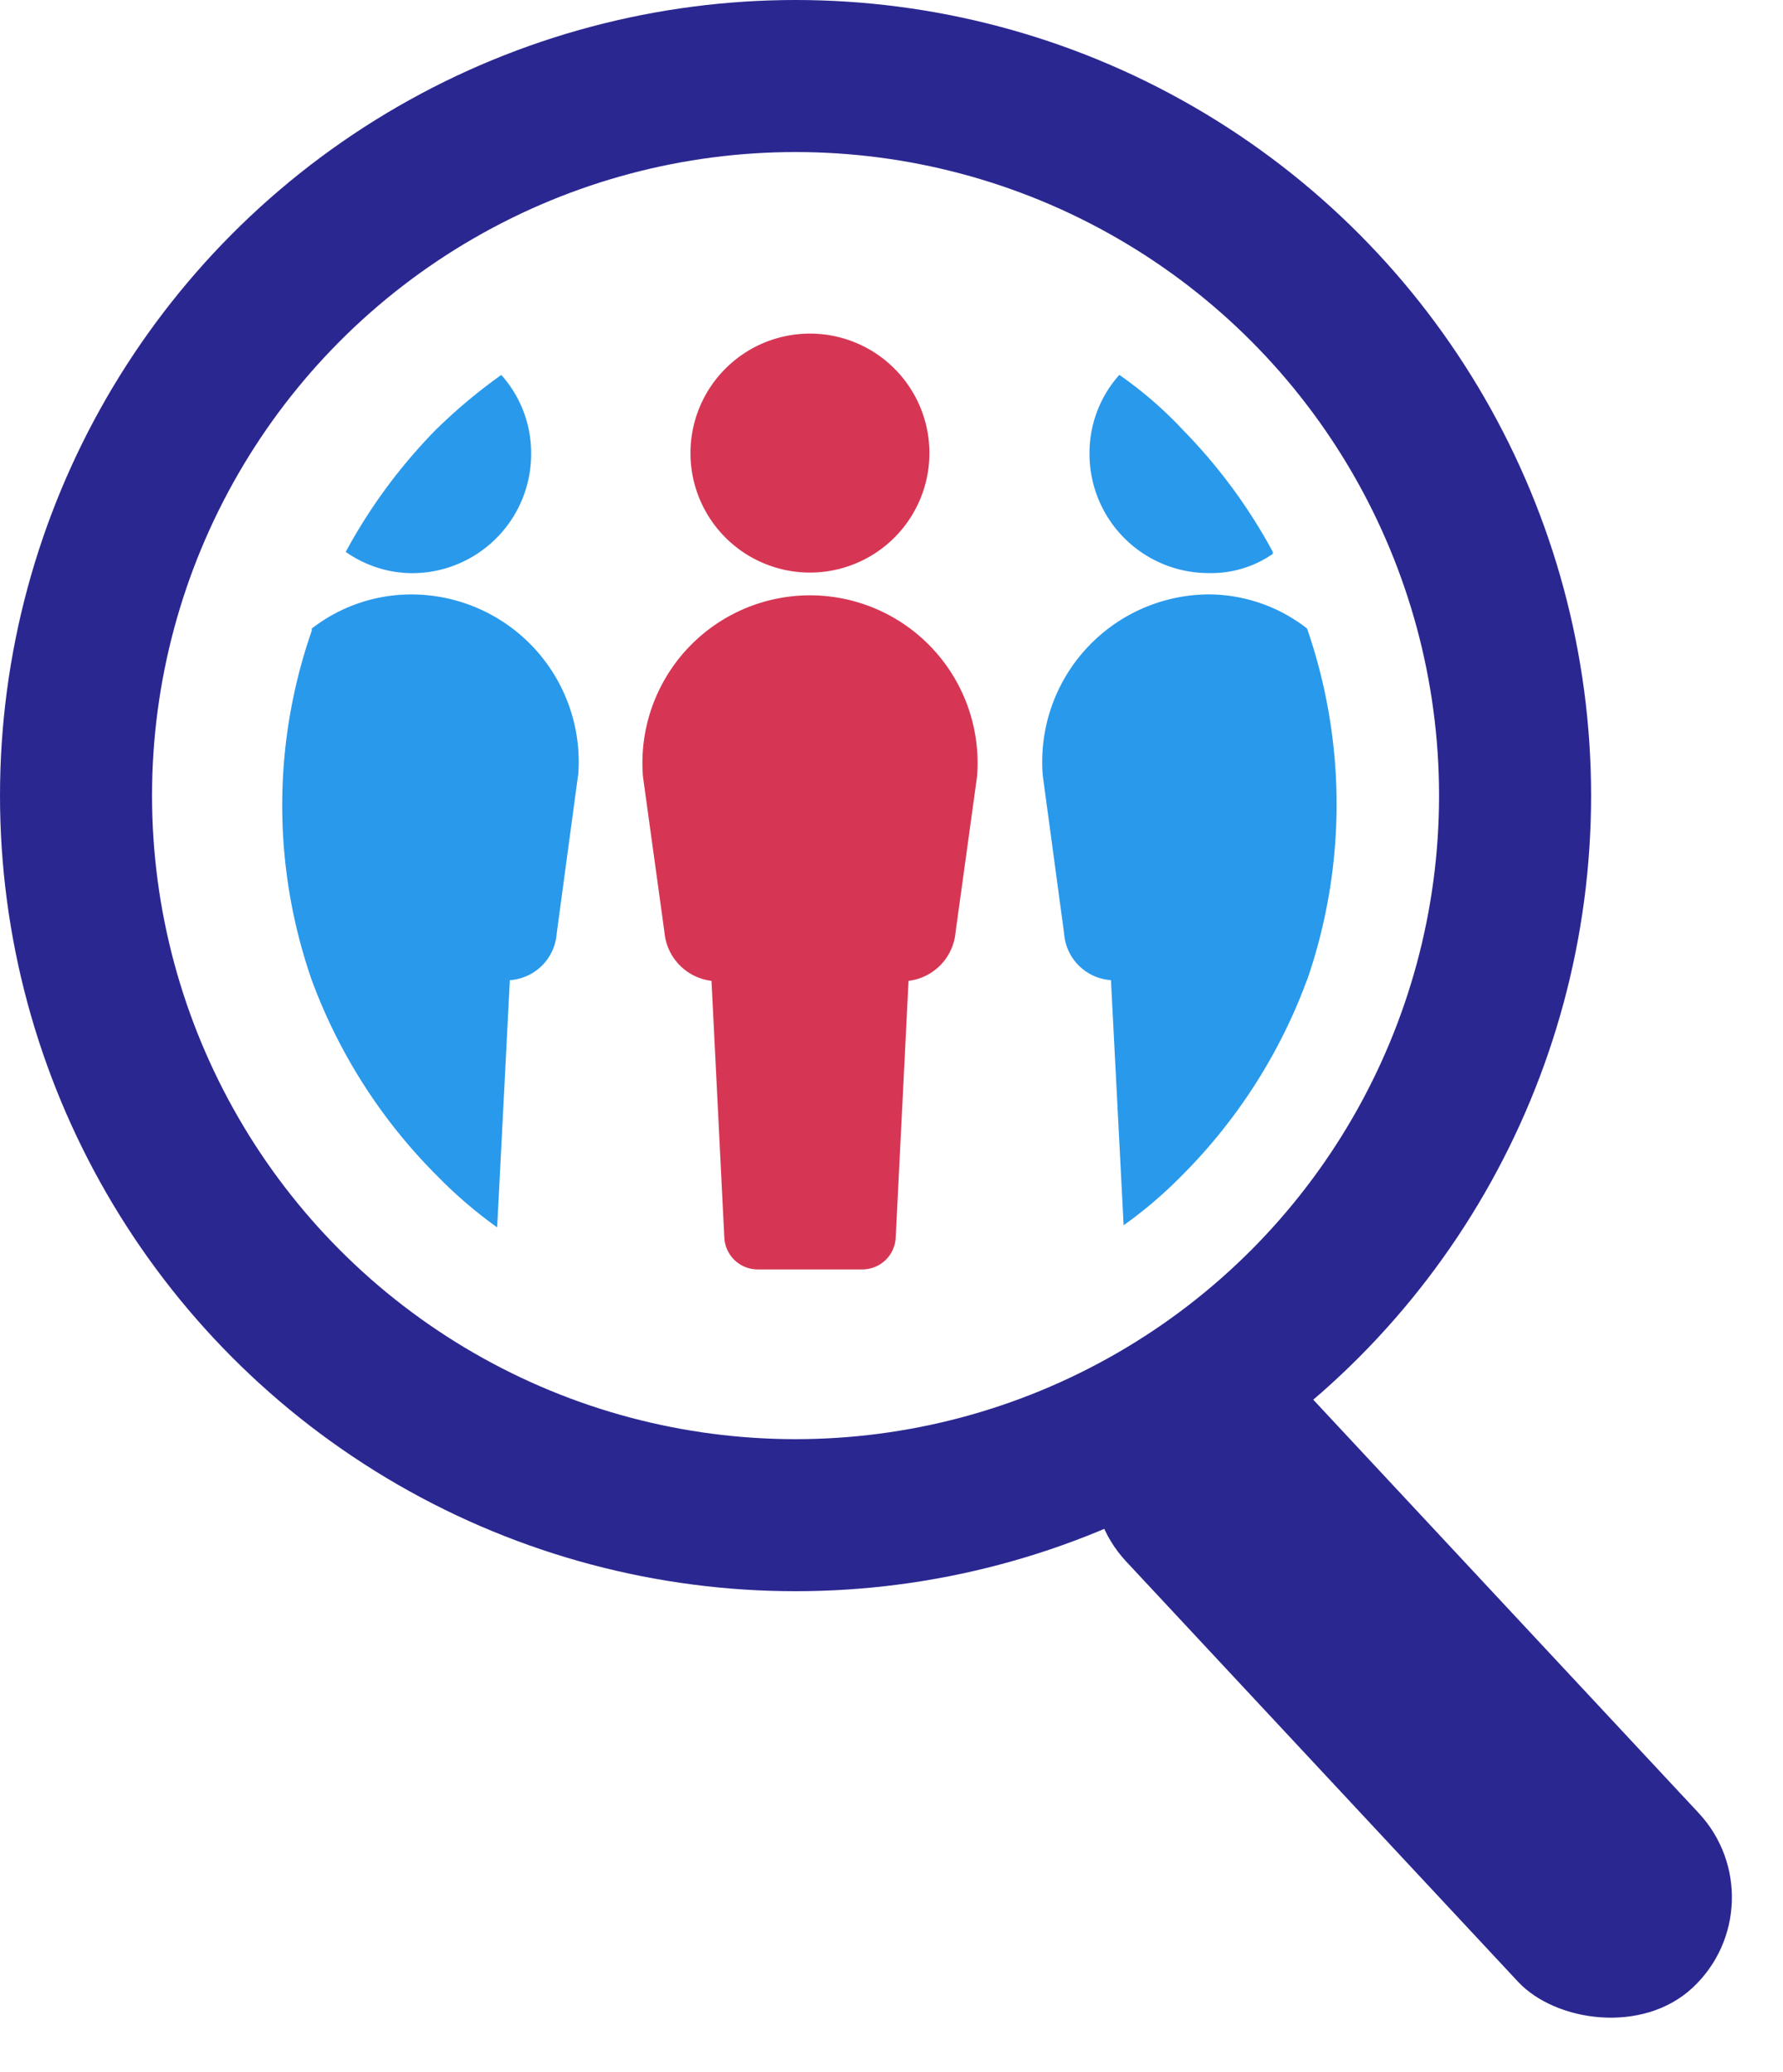
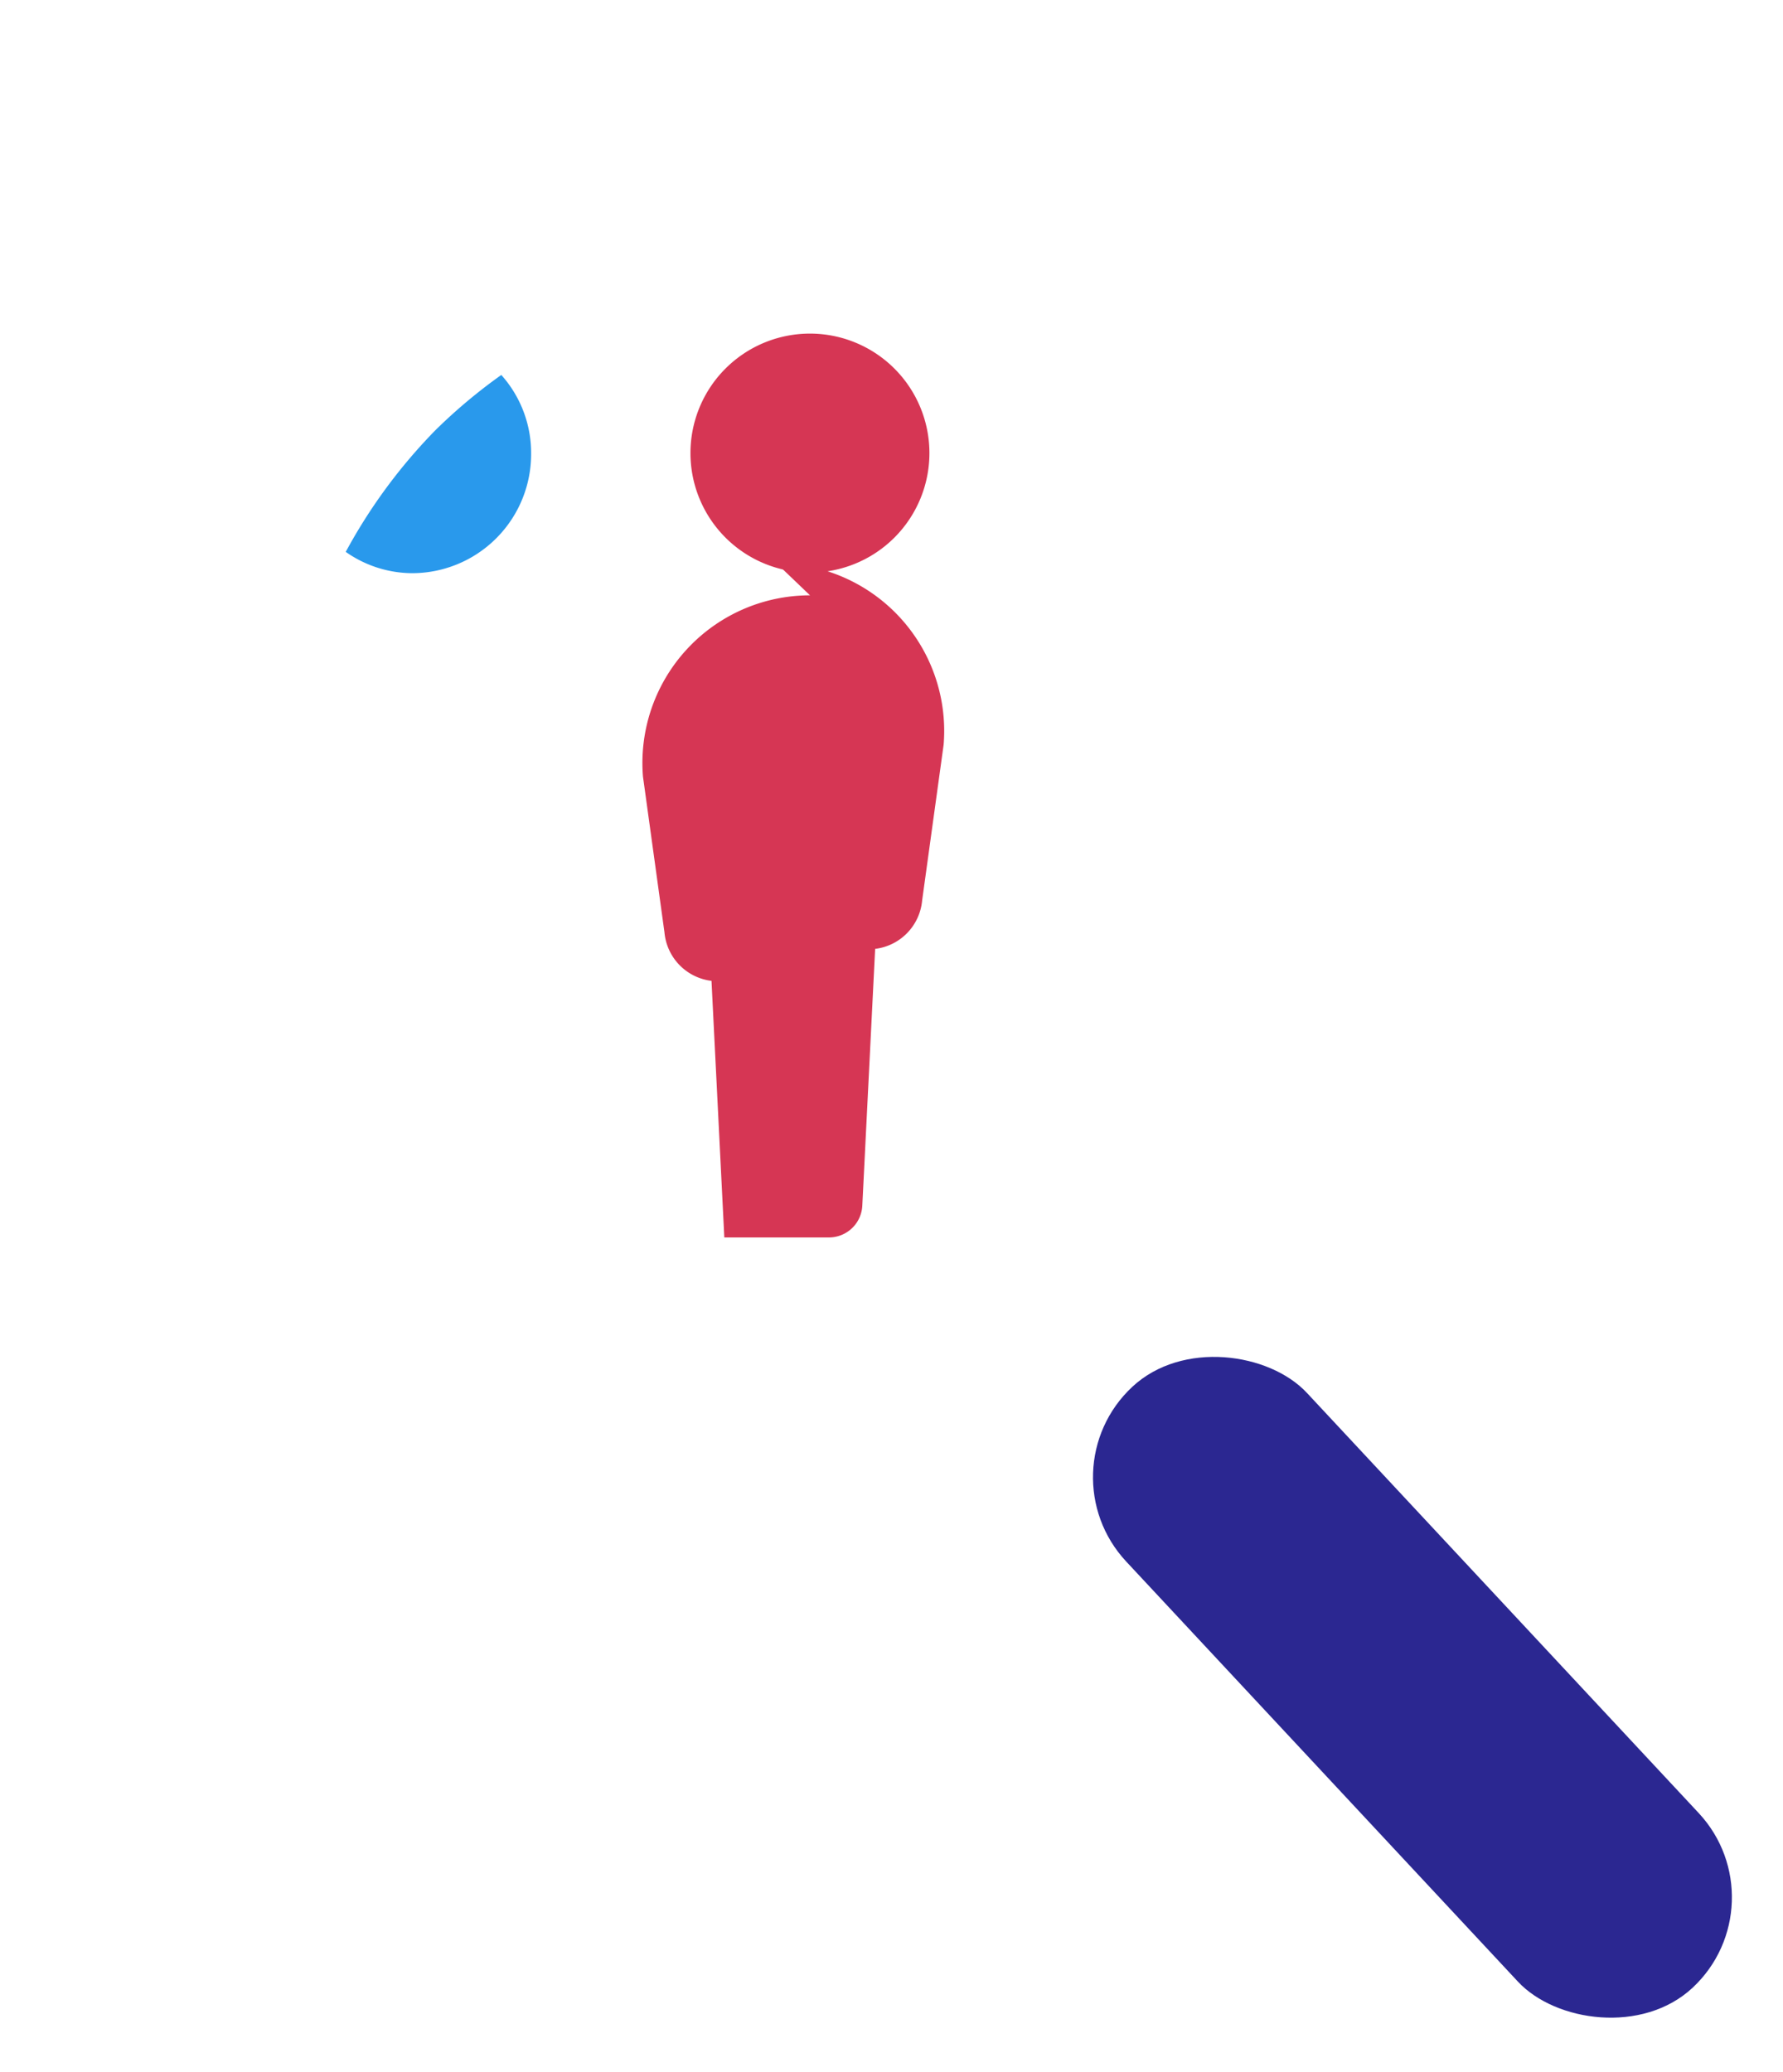
<svg xmlns="http://www.w3.org/2000/svg" width="70.363" height="81.763" viewBox="0 0 70.363 81.763">
  <g id="Group_1189" data-name="Group 1189" transform="translate(-1496.807 -1055.236)">
-     <path id="Path_7554" data-name="Path 7554" d="M534.351,490.89a6.614,6.614,0,0,0-6.592,7.154l.848,6.146a2.117,2.117,0,0,0,1.856,1.913l.506,10.125a1.319,1.319,0,0,0,1.318,1.262h4.128a1.319,1.319,0,0,0,1.318-1.262l.506-10.125a2.117,2.117,0,0,0,1.855-1.913l.848-6.146a6.614,6.614,0,0,0-6.592-7.154" transform="translate(994.422 587.838)" fill="#d63654" />
+     <path id="Path_7554" data-name="Path 7554" d="M534.351,490.89a6.614,6.614,0,0,0-6.592,7.154l.848,6.146a2.117,2.117,0,0,0,1.856,1.913l.506,10.125h4.128a1.319,1.319,0,0,0,1.318-1.262l.506-10.125a2.117,2.117,0,0,0,1.855-1.913l.848-6.146a6.614,6.614,0,0,0-6.592-7.154" transform="translate(994.422 587.838)" fill="#d63654" />
    <path id="Path_7553" data-name="Path 7553" d="M582.094,251.351a4.715,4.715,0,1,1-4.715-4.715,4.715,4.715,0,0,1,4.715,4.715" transform="translate(951.391 821.764)" fill="#d63654" />
-     <path id="Path_7558" data-name="Path 7558" d="M203.141,497.211l-.841,6.224a1.99,1.99,0,0,1-1.85,1.85l-.5,9.755a17.541,17.541,0,0,1-2.354-2.018,21.34,21.34,0,0,1-4.962-7.737,20.962,20.962,0,0,1,0-13.792v-.084a6.411,6.411,0,0,1,3.953-1.345,6.607,6.607,0,0,1,6.559,7.148" transform="translate(1316.477 588.629)" fill="#2999ec" />
    <path id="Path_7557" data-name="Path 7557" d="M258.216,288.287A4.7,4.7,0,0,1,253.507,293a4.587,4.587,0,0,1-2.607-.841,21.368,21.368,0,0,1,3.532-4.794,21.154,21.154,0,0,1,2.607-2.187,4.617,4.617,0,0,1,1.177,3.112" transform="translate(1259.551 784.854)" fill="#2999ec" />
-     <path id="Path_7556" data-name="Path 7556" d="M952.346,292.154v.084a4.262,4.262,0,0,1-2.523.757,4.7,4.7,0,0,1-4.709-4.709,4.617,4.617,0,0,1,1.177-3.112,15.733,15.733,0,0,1,2.523,2.187,21.363,21.363,0,0,1,3.532,4.794" transform="translate(594.689 784.855)" fill="#2999ec" />
-     <path id="Path_7555" data-name="Path 7555" d="M911.2,505.286a21.347,21.347,0,0,1-4.962,7.737,17.141,17.141,0,0,1-2.271,1.935l-.5-9.672a1.989,1.989,0,0,1-1.85-1.85l-.841-6.224a6.607,6.607,0,0,1,6.56-7.148,6.351,6.351,0,0,1,3.869,1.345,21.212,21.212,0,0,1,0,13.876" transform="translate(637.182 588.627)" fill="#2999ec" />
    <g id="Ellipse_127" data-name="Ellipse 127" transform="translate(1496.807 1055.236)" fill="none" stroke="#2b2791" stroke-width="6">
      <ellipse cx="31.395" cy="31.395" rx="31.395" ry="31.395" stroke="none" />
-       <ellipse cx="31.395" cy="31.395" rx="28.395" ry="28.395" fill="none" />
    </g>
    <rect id="Rectangle_1023" data-name="Rectangle 1023" width="9.754" height="32.422" rx="4.877" transform="translate(1537.924 1113.287) rotate(-43)" fill="#2b2791" />
  </g>
</svg>